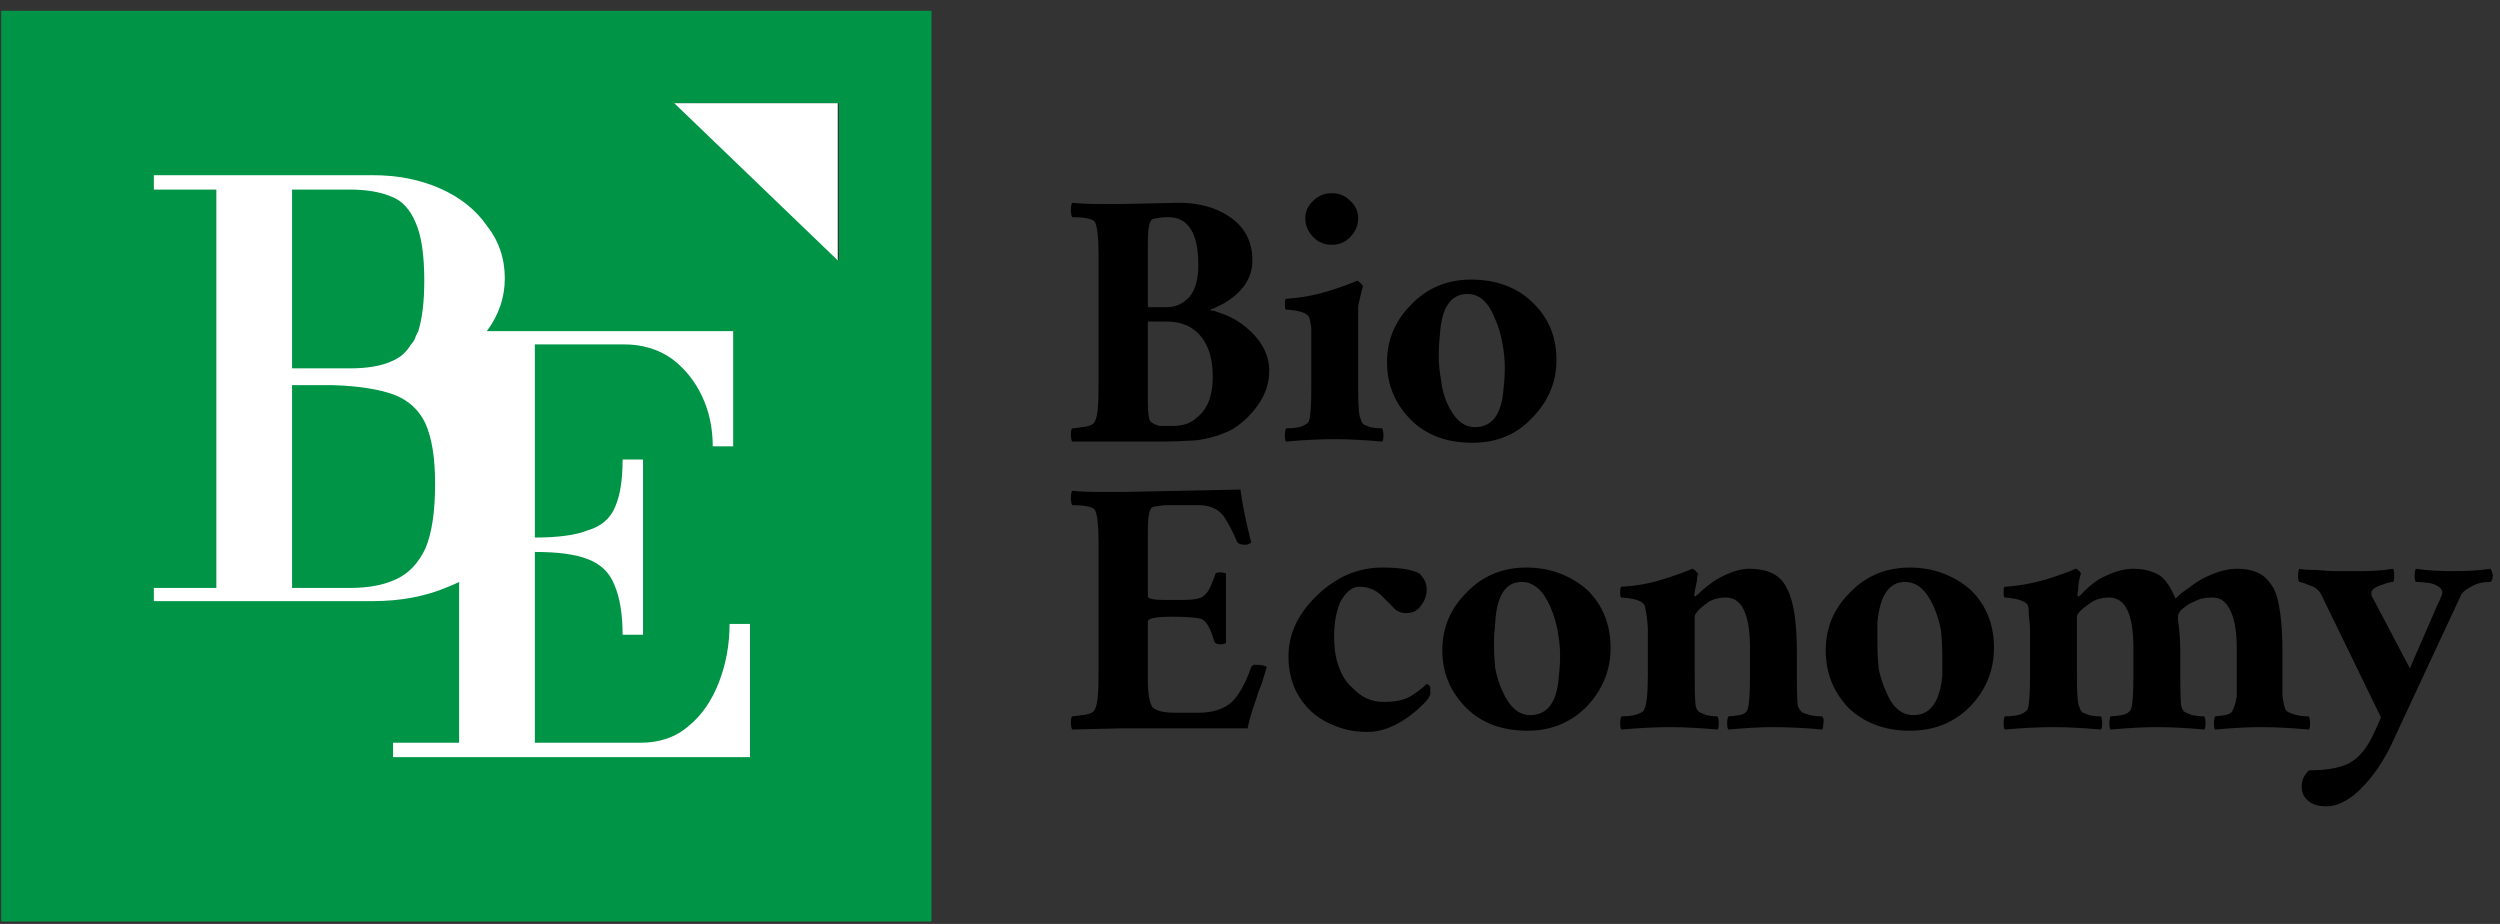
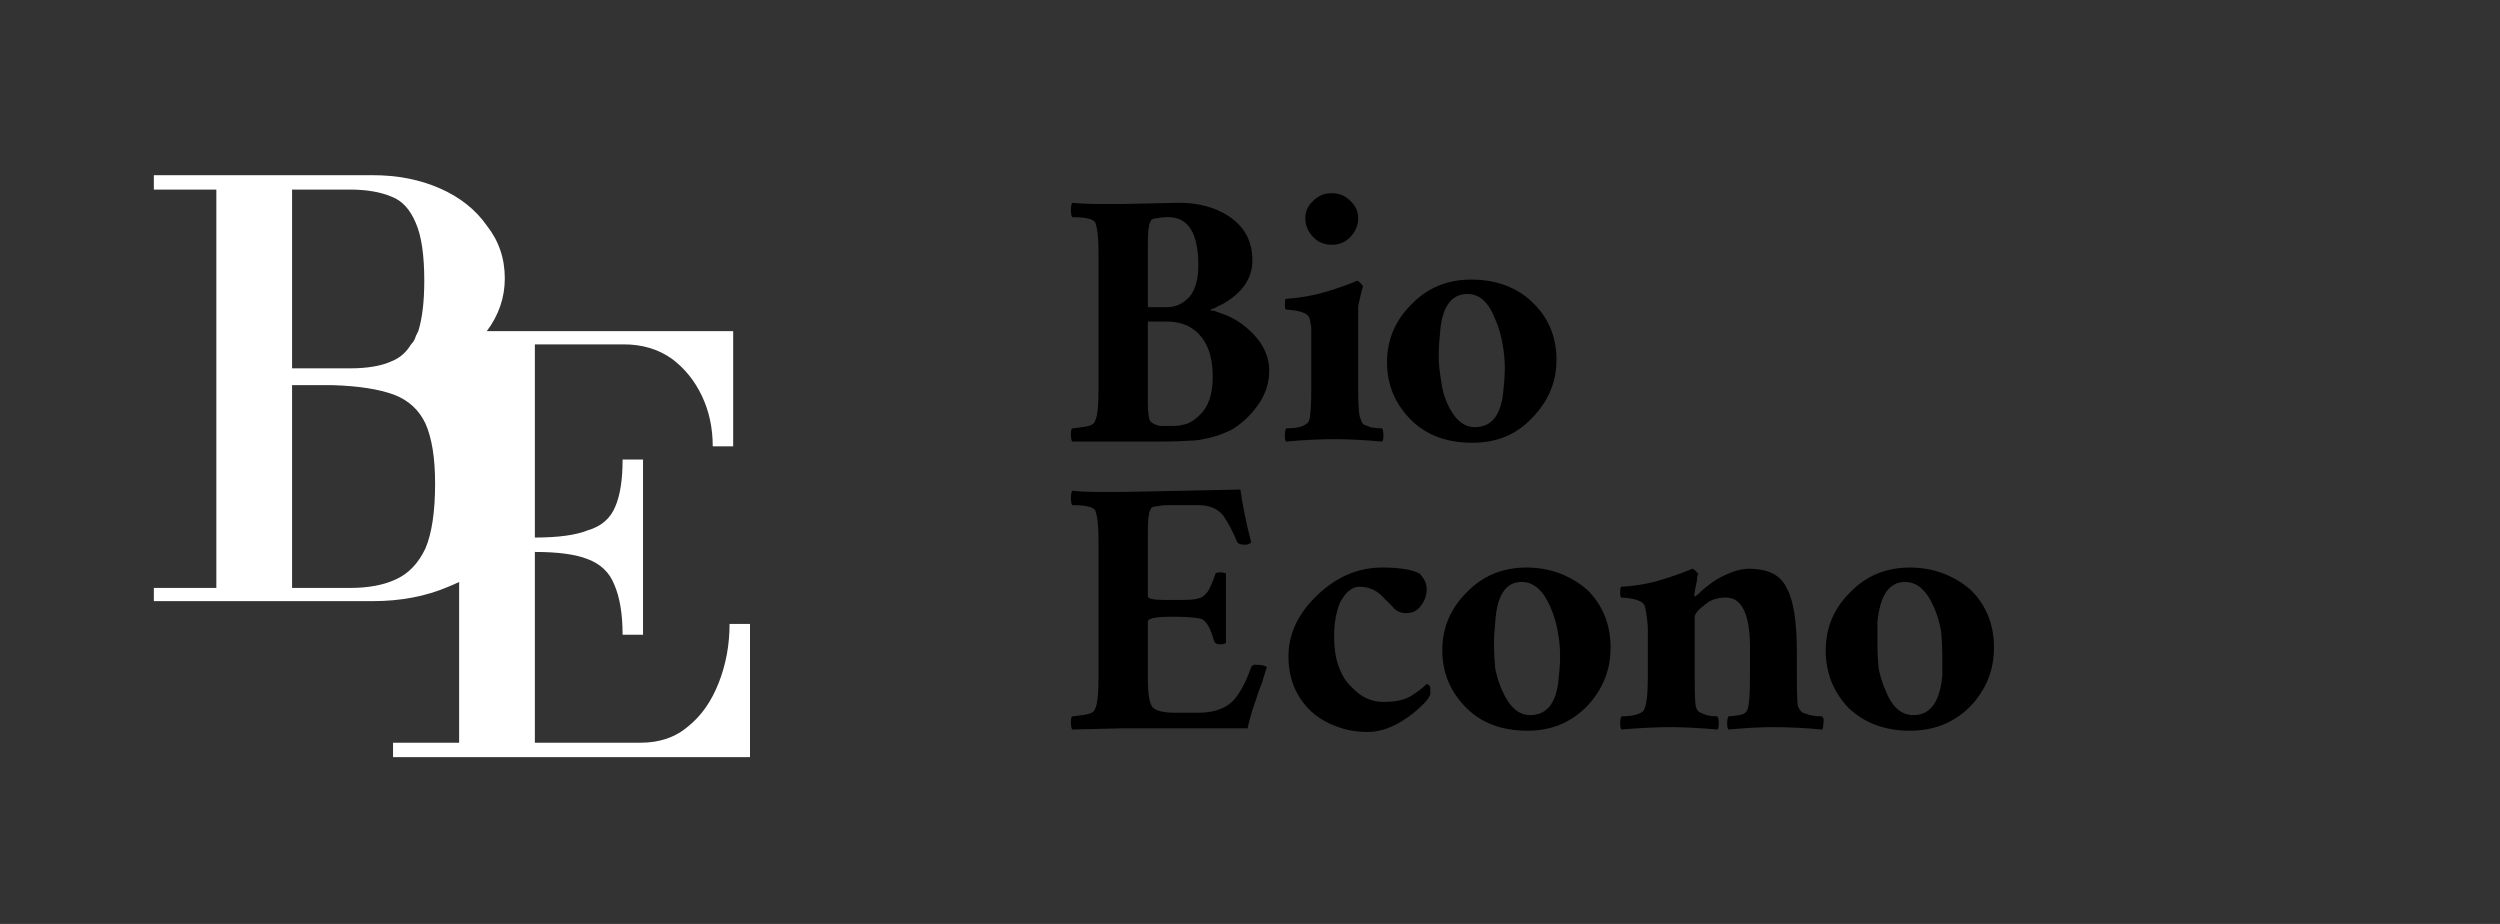
<svg xmlns="http://www.w3.org/2000/svg" width="230" height="85" viewBox="0 0 230 85" fill="none">
  <rect x="0" y="0" width="230" height="85" fill="#333333" stroke="none" />
  <g clip-path="url(#clip0_132_57)">
-     <path fill-rule="evenodd" clip-rule="evenodd" d="M85.697 0.994V84.779H0.111V0.994H85.697ZM77.183 9.494H62.144L77.183 23.955V9.494Z" fill="#009446" />
-     <path d="M77.072 9.494V23.955L62.034 9.494H77.072Z" fill="white" />
    <path fill-rule="evenodd" clip-rule="evenodd" d="M69 57.402V69.656H36.159V68.331H42.24V53.539C41.946 53.686 41.614 53.833 41.245 53.98C39.181 54.864 36.859 55.305 34.279 55.305H14.154V54.091H19.904V17.441H14.154V16.117H34.279C36.564 16.117 38.628 16.521 40.471 17.331C42.314 18.14 43.752 19.281 44.784 20.753C45.889 22.151 46.442 23.77 46.442 25.61C46.442 27.376 45.889 28.995 44.784 30.467H67.452V41.065H65.572C65.572 39.372 65.24 37.827 64.577 36.428C63.913 35.03 62.992 33.889 61.812 33.006C60.559 32.123 59.085 31.682 57.389 31.682H49.207V49.454C51.345 49.454 52.966 49.234 54.072 48.792C55.325 48.424 56.173 47.688 56.615 46.584C57.058 45.554 57.279 44.119 57.279 42.279H59.159V58.396H57.279C57.279 56.483 57.021 54.937 56.505 53.76C56.062 52.656 55.252 51.883 54.072 51.441C52.966 51 51.345 50.779 49.207 50.779V68.331H58.938C60.707 68.331 62.181 67.816 63.361 66.785C64.54 65.829 65.462 64.504 66.125 62.812C66.788 61.119 67.12 59.316 67.12 57.402H69ZM26.87 17.441V33.889H32.178C33.8 33.889 35.09 33.669 36.048 33.227C36.785 32.933 37.375 32.418 37.817 31.682C38.038 31.461 38.186 31.203 38.26 30.909C38.333 30.762 38.407 30.614 38.481 30.467C38.849 29.29 39.034 27.744 39.034 25.831C39.034 23.476 38.776 21.71 38.26 20.532C37.744 19.281 37.006 18.472 36.048 18.104C35.016 17.662 33.726 17.441 32.178 17.441H26.87ZM40.029 44.487C40.029 42.132 39.734 40.292 39.144 38.967C38.554 37.716 37.596 36.833 36.269 36.318C34.869 35.803 32.989 35.508 30.63 35.435H26.87V54.091H32.178C33.873 54.091 35.274 53.833 36.38 53.318C37.559 52.803 38.481 51.846 39.144 50.448C39.734 49.05 40.029 47.063 40.029 44.487Z" fill="white" />
    <path fill-rule="evenodd" clip-rule="evenodd" d="M103.389 18.766L108.476 18.656C110.245 18.656 111.756 19.061 113.01 19.87C114.484 20.827 115.221 22.188 115.221 23.954C115.221 25.573 114.337 26.898 112.567 27.928C112.125 28.149 111.83 28.297 111.683 28.37C111.462 28.444 111.351 28.48 111.351 28.48C111.351 28.554 111.462 28.591 111.683 28.591C111.904 28.664 112.309 28.812 112.899 29.032C113.563 29.327 114.152 29.695 114.668 30.136C116.069 31.314 116.769 32.638 116.769 34.11C116.769 35.214 116.437 36.245 115.774 37.201C115.111 38.158 114.3 38.931 113.341 39.519C112.309 40.035 111.204 40.366 110.024 40.513C108.845 40.587 107.849 40.623 107.038 40.623C106.228 40.623 105.454 40.623 104.716 40.623C102.726 40.623 100.699 40.623 98.635 40.623C98.561 40.476 98.524 40.255 98.524 39.961C98.524 39.667 98.561 39.483 98.635 39.409C98.782 39.409 99.077 39.372 99.519 39.299C100.256 39.225 100.662 39.041 100.736 38.747C100.957 38.379 101.067 37.348 101.067 35.656V23.513C101.067 21.894 100.957 20.864 100.736 20.422C100.514 20.128 99.814 19.98 98.635 19.98C98.561 19.833 98.524 19.613 98.524 19.318C98.524 19.024 98.561 18.803 98.635 18.656C99.372 18.729 100.183 18.766 101.067 18.766H103.389ZM110.245 24.396C110.245 21.452 109.324 19.98 107.481 19.98C107.038 19.98 106.67 20.017 106.375 20.091C106.08 20.091 105.896 20.201 105.822 20.422C105.675 20.716 105.601 21.379 105.601 22.409V28.26H107.37C108.181 28.26 108.881 27.928 109.471 27.266C109.987 26.604 110.245 25.647 110.245 24.396ZM105.601 36.87C105.601 37.9 105.675 38.526 105.822 38.747C106.043 38.967 106.338 39.115 106.707 39.188C107.149 39.188 107.554 39.188 107.923 39.188C108.365 39.188 108.808 39.115 109.25 38.967C109.619 38.82 109.987 38.563 110.356 38.195C111.167 37.459 111.572 36.281 111.572 34.662C111.572 32.381 110.835 30.835 109.361 30.026C108.771 29.732 108.107 29.584 107.37 29.584H105.601V36.87Z" fill="black" />
    <path d="M125.394 26.383C125.321 26.53 125.173 27.119 124.952 28.15V35.656C124.952 37.349 125.026 38.305 125.173 38.526C125.247 38.821 125.357 39.005 125.505 39.078C125.726 39.152 125.91 39.225 126.058 39.299C126.426 39.373 126.795 39.409 127.163 39.409C127.237 39.556 127.274 39.777 127.274 40.072C127.274 40.366 127.237 40.55 127.163 40.624C125.468 40.476 124.03 40.403 122.851 40.403C121.45 40.403 119.939 40.476 118.317 40.624C118.244 40.55 118.207 40.366 118.207 40.072C118.207 39.777 118.244 39.556 118.317 39.409C118.981 39.409 119.497 39.336 119.865 39.188C120.16 39.041 120.345 38.894 120.418 38.747C120.566 38.379 120.639 37.349 120.639 35.656V31.351C120.639 31.13 120.639 30.725 120.639 30.137C120.566 29.621 120.492 29.29 120.418 29.143C120.197 28.775 119.497 28.554 118.317 28.481C118.244 28.481 118.207 28.334 118.207 28.039C118.207 27.671 118.244 27.487 118.317 27.487C119.571 27.414 120.824 27.193 122.077 26.825C123.256 26.457 124.178 26.126 124.841 25.831C124.915 25.831 125.026 25.905 125.173 26.052C125.321 26.199 125.394 26.31 125.394 26.383ZM120.087 20.091C120.087 19.429 120.345 18.877 120.861 18.435C121.303 17.994 121.856 17.773 122.519 17.773C123.183 17.773 123.736 17.994 124.178 18.435C124.694 18.877 124.952 19.429 124.952 20.091C124.952 20.753 124.694 21.342 124.178 21.857C123.736 22.299 123.183 22.52 122.519 22.52C121.856 22.52 121.303 22.299 120.861 21.857C120.345 21.342 120.087 20.753 120.087 20.091Z" fill="black" />
    <path fill-rule="evenodd" clip-rule="evenodd" d="M135.346 25.721C136.526 25.721 137.595 25.905 138.553 26.273C139.511 26.641 140.322 27.156 140.986 27.818C142.46 29.216 143.197 30.983 143.197 33.117C143.197 35.177 142.423 36.98 140.875 38.526C139.474 39.998 137.668 40.734 135.457 40.734C133.098 40.734 131.218 40.035 129.817 38.636C128.343 37.164 127.606 35.398 127.606 33.338C127.606 31.277 128.343 29.511 129.817 28.039C131.292 26.493 133.135 25.721 135.346 25.721ZM135.014 27.045C133.466 27.045 132.619 28.297 132.471 30.799C132.397 31.461 132.361 32.123 132.361 32.786C132.361 33.448 132.434 34.184 132.582 34.993C132.655 35.729 132.84 36.428 133.135 37.091C133.798 38.563 134.646 39.299 135.678 39.299C137.3 39.299 138.184 38.084 138.332 35.656C138.405 35.067 138.442 34.441 138.442 33.779C138.442 33.117 138.369 32.381 138.221 31.571C138.074 30.762 137.853 30.026 137.558 29.364C136.968 27.818 136.12 27.045 135.014 27.045Z" fill="black" />
    <path d="M115.111 49.896C114.963 50.043 114.779 50.117 114.558 50.117C114.115 50.117 113.857 50.007 113.784 49.786C113.415 48.903 113.01 48.13 112.567 47.468C112.051 46.805 111.277 46.474 110.245 46.474H107.481C107.112 46.474 106.744 46.511 106.375 46.584C106.08 46.584 105.896 46.695 105.822 46.916C105.675 47.21 105.601 47.872 105.601 48.903V54.864C105.601 55.084 106.117 55.195 107.149 55.195H108.808C109.766 55.195 110.393 55.084 110.688 54.864C110.982 54.643 111.204 54.349 111.351 53.981C111.498 53.686 111.646 53.318 111.793 52.877C111.793 52.73 111.941 52.656 112.236 52.656C112.457 52.656 112.641 52.693 112.788 52.766V59.169C112.641 59.242 112.457 59.279 112.236 59.279C111.941 59.279 111.756 59.169 111.683 58.948C111.388 57.844 111.019 57.182 110.577 56.961C110.135 56.814 109.213 56.74 107.813 56.74C106.338 56.74 105.601 56.888 105.601 57.182V62.701C105.601 63.658 105.712 64.394 105.933 64.909C106.154 65.351 106.891 65.572 108.144 65.572H110.245C111.572 65.572 112.604 65.24 113.341 64.578C114.005 63.916 114.595 62.849 115.111 61.377C115.184 61.23 115.295 61.156 115.442 61.156C116.032 61.156 116.401 61.23 116.548 61.377C116.401 61.818 116.253 62.297 116.106 62.812C115.885 63.327 115.7 63.842 115.553 64.357C115.184 65.388 114.926 66.271 114.779 67.007C110.872 67.007 107.002 67.007 103.168 67.007L98.635 67.117C98.561 66.97 98.524 66.749 98.524 66.455C98.524 66.16 98.561 65.976 98.635 65.903C98.782 65.903 99.077 65.866 99.519 65.792C100.256 65.719 100.662 65.535 100.736 65.24C100.957 64.872 101.067 63.842 101.067 62.15V50.007C101.067 48.388 100.957 47.357 100.736 46.916C100.514 46.621 99.814 46.474 98.635 46.474C98.561 46.327 98.524 46.106 98.524 45.812C98.524 45.517 98.561 45.297 98.635 45.15C99.372 45.223 100.183 45.26 101.067 45.26H103.389L114.115 45.039C114.337 46.584 114.668 48.204 115.111 49.896Z" fill="black" />
    <path d="M131.255 62.922C131.476 62.996 131.587 63.106 131.587 63.253V63.805C131.587 64.026 131.365 64.357 130.923 64.799C130.481 65.24 130.002 65.645 129.486 66.013C128.232 66.896 127.016 67.338 125.837 67.338C124.731 67.338 123.736 67.154 122.851 66.786C122.04 66.491 121.303 66.05 120.639 65.461C119.239 64.136 118.538 62.444 118.538 60.383C118.538 58.323 119.423 56.446 121.192 54.753C122.962 53.061 124.952 52.214 127.163 52.214C128.785 52.214 129.928 52.398 130.591 52.766C131.034 53.208 131.255 53.686 131.255 54.201C131.255 54.79 131.071 55.305 130.702 55.747C130.407 56.188 129.965 56.409 129.375 56.409C128.859 56.409 128.454 56.225 128.159 55.857C127.864 55.563 127.569 55.269 127.274 54.974C126.684 54.312 125.947 53.981 125.063 53.981C124.399 53.981 123.809 54.459 123.293 55.416C122.925 56.299 122.74 57.329 122.74 58.507C122.74 59.684 122.888 60.641 123.183 61.377C123.478 62.186 123.883 62.812 124.399 63.253C125.21 64.136 126.168 64.578 127.274 64.578C128.38 64.578 129.228 64.394 129.817 64.026C130.407 63.658 130.886 63.29 131.255 62.922Z" fill="black" />
    <path fill-rule="evenodd" clip-rule="evenodd" d="M140.433 52.214C141.538 52.214 142.571 52.398 143.529 52.766C144.487 53.134 145.335 53.649 146.072 54.312C147.473 55.71 148.173 57.476 148.173 59.611C148.173 61.671 147.436 63.474 145.962 65.02C144.487 66.491 142.681 67.227 140.543 67.227C138.184 67.227 136.304 66.528 134.904 65.13C133.429 63.658 132.692 61.892 132.692 59.831C132.692 57.771 133.429 56.004 134.904 54.532C136.378 52.987 138.221 52.214 140.433 52.214ZM139.99 53.539C138.516 53.539 137.705 54.79 137.558 57.292C137.484 57.955 137.447 58.617 137.447 59.279C137.447 59.942 137.484 60.678 137.558 61.487C137.705 62.223 137.926 62.922 138.221 63.584C138.885 65.056 139.732 65.792 140.764 65.792C142.386 65.792 143.271 64.578 143.418 62.149C143.492 61.561 143.529 60.935 143.529 60.273C143.529 59.611 143.455 58.874 143.308 58.065C143.16 57.255 142.939 56.52 142.644 55.857C141.981 54.312 141.096 53.539 139.99 53.539Z" fill="black" />
    <path d="M153.702 66.896C152.375 66.896 150.864 66.97 149.168 67.117C149.095 67.043 149.058 66.859 149.058 66.565C149.058 66.271 149.095 66.05 149.168 65.903C149.832 65.903 150.348 65.829 150.716 65.682C151.085 65.535 151.269 65.388 151.269 65.24C151.49 64.872 151.601 63.842 151.601 62.149V57.844C151.601 57.623 151.564 57.219 151.49 56.63C151.417 56.115 151.343 55.784 151.269 55.636C151.048 55.268 150.348 55.048 149.168 54.974C149.095 54.974 149.058 54.827 149.058 54.532C149.058 54.164 149.095 53.981 149.168 53.981C150.495 53.907 151.748 53.686 152.928 53.318C154.107 52.95 155.029 52.619 155.692 52.325C155.766 52.325 155.877 52.398 156.024 52.545C156.171 52.693 156.245 52.803 156.245 52.877C156.171 52.877 156.135 52.987 156.135 53.208C156.135 53.355 156.098 53.576 156.024 53.87C155.877 54.532 155.84 54.864 155.913 54.864C155.987 54.864 156.024 54.864 156.024 54.864C156.024 54.79 156.061 54.753 156.135 54.753C156.651 54.238 157.24 53.76 157.904 53.318C159.083 52.656 160.079 52.325 160.889 52.325C161.774 52.325 162.511 52.472 163.101 52.766C163.691 53.061 164.133 53.539 164.428 54.201C165.018 55.305 165.312 57.255 165.312 60.052V62.149C165.312 63.842 165.349 64.799 165.423 65.019C165.571 65.314 165.718 65.498 165.865 65.572C166.087 65.645 166.308 65.719 166.529 65.792C166.897 65.866 167.266 65.903 167.635 65.903C167.782 66.05 167.819 66.271 167.745 66.565C167.745 66.859 167.708 67.043 167.635 67.117C166.087 66.97 164.575 66.896 163.101 66.896C161.995 66.896 160.631 66.97 159.01 67.117C158.936 67.043 158.899 66.859 158.899 66.565C158.899 66.271 158.936 66.05 159.01 65.903C159.231 65.903 159.562 65.866 160.005 65.792C160.447 65.719 160.705 65.535 160.779 65.24C160.926 64.872 161 63.842 161 62.149V59.61C161 56.52 160.263 54.974 158.788 54.974C158.125 54.974 157.572 55.121 157.13 55.416C156.319 56.004 155.913 56.446 155.913 56.74V62.149C155.913 63.842 155.95 64.799 156.024 65.019C156.098 65.314 156.245 65.498 156.466 65.572C156.614 65.645 156.798 65.719 157.019 65.792C157.314 65.866 157.646 65.903 158.014 65.903C158.088 66.05 158.125 66.271 158.125 66.565C158.125 66.859 158.088 67.043 158.014 67.117C156.319 66.97 154.881 66.896 153.702 66.896Z" fill="black" />
    <path fill-rule="evenodd" clip-rule="evenodd" d="M175.707 52.214C176.812 52.214 177.845 52.398 178.803 52.766C179.761 53.134 180.609 53.649 181.346 54.312C182.747 55.71 183.447 57.476 183.447 59.611C183.447 61.671 182.71 63.474 181.236 65.02C179.761 66.491 177.918 67.227 175.707 67.227C173.421 67.227 171.542 66.528 170.067 65.13C168.667 63.658 167.966 61.892 167.966 59.831C167.966 57.771 168.704 56.004 170.178 54.532C171.652 52.987 173.495 52.214 175.707 52.214ZM175.264 53.539C173.79 53.539 172.942 54.79 172.721 57.292C172.721 57.955 172.721 58.617 172.721 59.279C172.721 59.942 172.758 60.678 172.832 61.487C172.979 62.223 173.2 62.922 173.495 63.584C174.085 65.056 174.933 65.792 176.038 65.792C177.587 65.792 178.471 64.578 178.692 62.149C178.692 61.561 178.692 60.935 178.692 60.273C178.692 59.611 178.655 58.874 178.582 58.065C178.434 57.255 178.213 56.52 177.918 55.857C177.255 54.312 176.37 53.539 175.264 53.539Z" fill="black" />
-     <path d="M188.976 66.896C187.575 66.896 186.064 66.97 184.442 67.117C184.369 67.043 184.332 66.859 184.332 66.565C184.332 66.271 184.369 66.05 184.442 65.903C185.106 65.903 185.622 65.829 185.99 65.682C186.285 65.535 186.47 65.388 186.543 65.24C186.691 64.872 186.764 63.842 186.764 62.149V57.844C186.764 57.623 186.728 57.219 186.654 56.63C186.654 56.115 186.617 55.784 186.543 55.636C186.248 55.268 185.548 55.048 184.442 54.974C184.369 54.974 184.332 54.827 184.332 54.532C184.332 54.164 184.369 53.981 184.442 53.981C185.696 53.907 186.949 53.686 188.202 53.318C189.381 52.95 190.303 52.619 190.966 52.325C191.04 52.325 191.151 52.398 191.298 52.545C191.446 52.693 191.482 52.803 191.409 52.877C191.261 53.392 191.187 53.87 191.187 54.312C191.114 54.68 191.114 54.864 191.187 54.864C191.187 54.864 191.224 54.864 191.298 54.864C191.298 54.79 191.335 54.753 191.409 54.753C191.851 54.238 192.404 53.76 193.067 53.318C194.247 52.656 195.316 52.325 196.274 52.325C197.159 52.325 197.933 52.509 198.596 52.877C199.186 53.245 199.702 53.981 200.144 55.084C200.144 55.084 200.255 54.974 200.476 54.753C200.623 54.606 200.918 54.385 201.361 54.091C201.729 53.797 202.171 53.502 202.688 53.208C203.867 52.619 204.899 52.325 205.784 52.325C206.595 52.325 207.295 52.472 207.885 52.766C208.401 53.061 208.843 53.539 209.212 54.201C209.728 55.305 209.986 57.255 209.986 60.052V62.149C209.986 62.885 209.986 63.511 209.986 64.026C210.059 64.541 210.133 64.909 210.207 65.13C210.28 65.351 210.428 65.498 210.649 65.572C210.796 65.645 211.018 65.719 211.313 65.792C211.607 65.866 211.976 65.903 212.418 65.903C212.492 66.05 212.529 66.271 212.529 66.565C212.529 66.859 212.492 67.043 212.418 67.117C210.723 66.97 209.285 66.896 208.106 66.896C206.853 66.896 205.415 66.97 203.793 67.117C203.72 67.043 203.683 66.859 203.683 66.565C203.683 66.271 203.72 66.05 203.793 65.903C203.941 65.903 204.236 65.866 204.678 65.792C205.12 65.719 205.378 65.535 205.452 65.24C205.599 64.946 205.71 64.541 205.784 64.026C205.784 63.511 205.784 62.885 205.784 62.149V59.61C205.784 57.476 205.378 56.041 204.567 55.305C204.272 55.084 203.941 54.974 203.572 54.974C203.204 54.974 202.835 55.011 202.466 55.084C202.098 55.232 201.766 55.379 201.471 55.526C200.734 55.968 200.365 56.372 200.365 56.74V56.961C200.513 57.918 200.587 58.948 200.587 60.052V62.149C200.587 63.842 200.623 64.799 200.697 65.019C200.771 65.314 200.918 65.498 201.139 65.572C201.287 65.645 201.471 65.719 201.692 65.792C202.061 65.866 202.429 65.903 202.798 65.903C202.872 66.05 202.909 66.271 202.909 66.565C202.909 66.859 202.872 67.043 202.798 67.117C201.176 66.97 199.702 66.896 198.375 66.896C197.269 66.896 195.869 66.97 194.173 67.117C194.099 67.043 194.062 66.859 194.062 66.565C194.062 66.271 194.099 66.05 194.173 65.903C194.394 65.903 194.726 65.866 195.168 65.792C195.611 65.719 195.905 65.535 196.053 65.24C196.2 64.872 196.274 63.842 196.274 62.149V59.61C196.274 56.52 195.537 54.974 194.062 54.974C193.399 54.974 192.846 55.121 192.404 55.416C191.519 56.004 191.077 56.446 191.077 56.74V62.149C191.077 63.842 191.151 64.799 191.298 65.019C191.372 65.314 191.482 65.498 191.63 65.572C191.851 65.645 192.035 65.719 192.183 65.792C192.551 65.866 192.92 65.903 193.288 65.903C193.362 66.05 193.399 66.271 193.399 66.565C193.399 66.859 193.362 67.043 193.288 67.117C191.593 66.97 190.155 66.896 188.976 66.896Z" fill="black" />
-     <path d="M222.26 52.325C223.218 52.472 224.361 52.545 225.688 52.545C227.088 52.545 228.231 52.472 229.115 52.325C229.189 52.398 229.263 52.582 229.337 52.877C229.337 53.245 229.263 53.465 229.115 53.539C228.378 53.539 227.788 53.686 227.346 53.981C226.904 54.201 226.609 54.422 226.462 54.643L219.827 68.883C218.869 70.723 217.763 72.158 216.51 73.188C215.625 73.851 214.814 74.182 214.077 74.182C213.266 74.182 212.676 73.998 212.308 73.63C211.939 73.335 211.755 72.894 211.755 72.305C211.755 71.79 211.976 71.312 212.418 70.87C213.745 70.87 214.814 70.723 215.625 70.429C216.51 70.134 217.284 69.435 217.947 68.331C218.242 67.816 218.611 67.043 219.053 66.013L213.635 54.864C213.413 54.349 213.045 54.017 212.529 53.87C212.013 53.649 211.681 53.539 211.534 53.539C211.46 53.465 211.423 53.281 211.423 52.987C211.423 52.693 211.46 52.472 211.534 52.325C211.755 52.398 212.271 52.435 213.082 52.435C213.819 52.509 214.409 52.545 214.851 52.545C215.293 52.545 216.067 52.545 217.173 52.545C218.353 52.545 219.348 52.472 220.159 52.325C220.232 52.398 220.269 52.619 220.269 52.987C220.269 53.281 220.232 53.465 220.159 53.539C219.938 53.539 219.643 53.613 219.274 53.76C218.537 53.981 218.168 54.238 218.168 54.532V54.643C218.168 54.79 218.205 54.901 218.279 54.974L221.707 61.487L224.25 55.636C224.545 55.048 224.692 54.68 224.692 54.532C224.692 54.312 224.582 54.128 224.361 53.981C224.139 53.833 223.881 53.723 223.587 53.649C223.071 53.576 222.628 53.539 222.26 53.539C222.186 53.465 222.149 53.281 222.149 52.987C222.149 52.693 222.186 52.472 222.26 52.325Z" fill="black" />
  </g>
  <defs>
    <clipPath id="clip0_132_57">
      <rect width="230" height="85" fill="white" />
    </clipPath>
  </defs>
</svg>